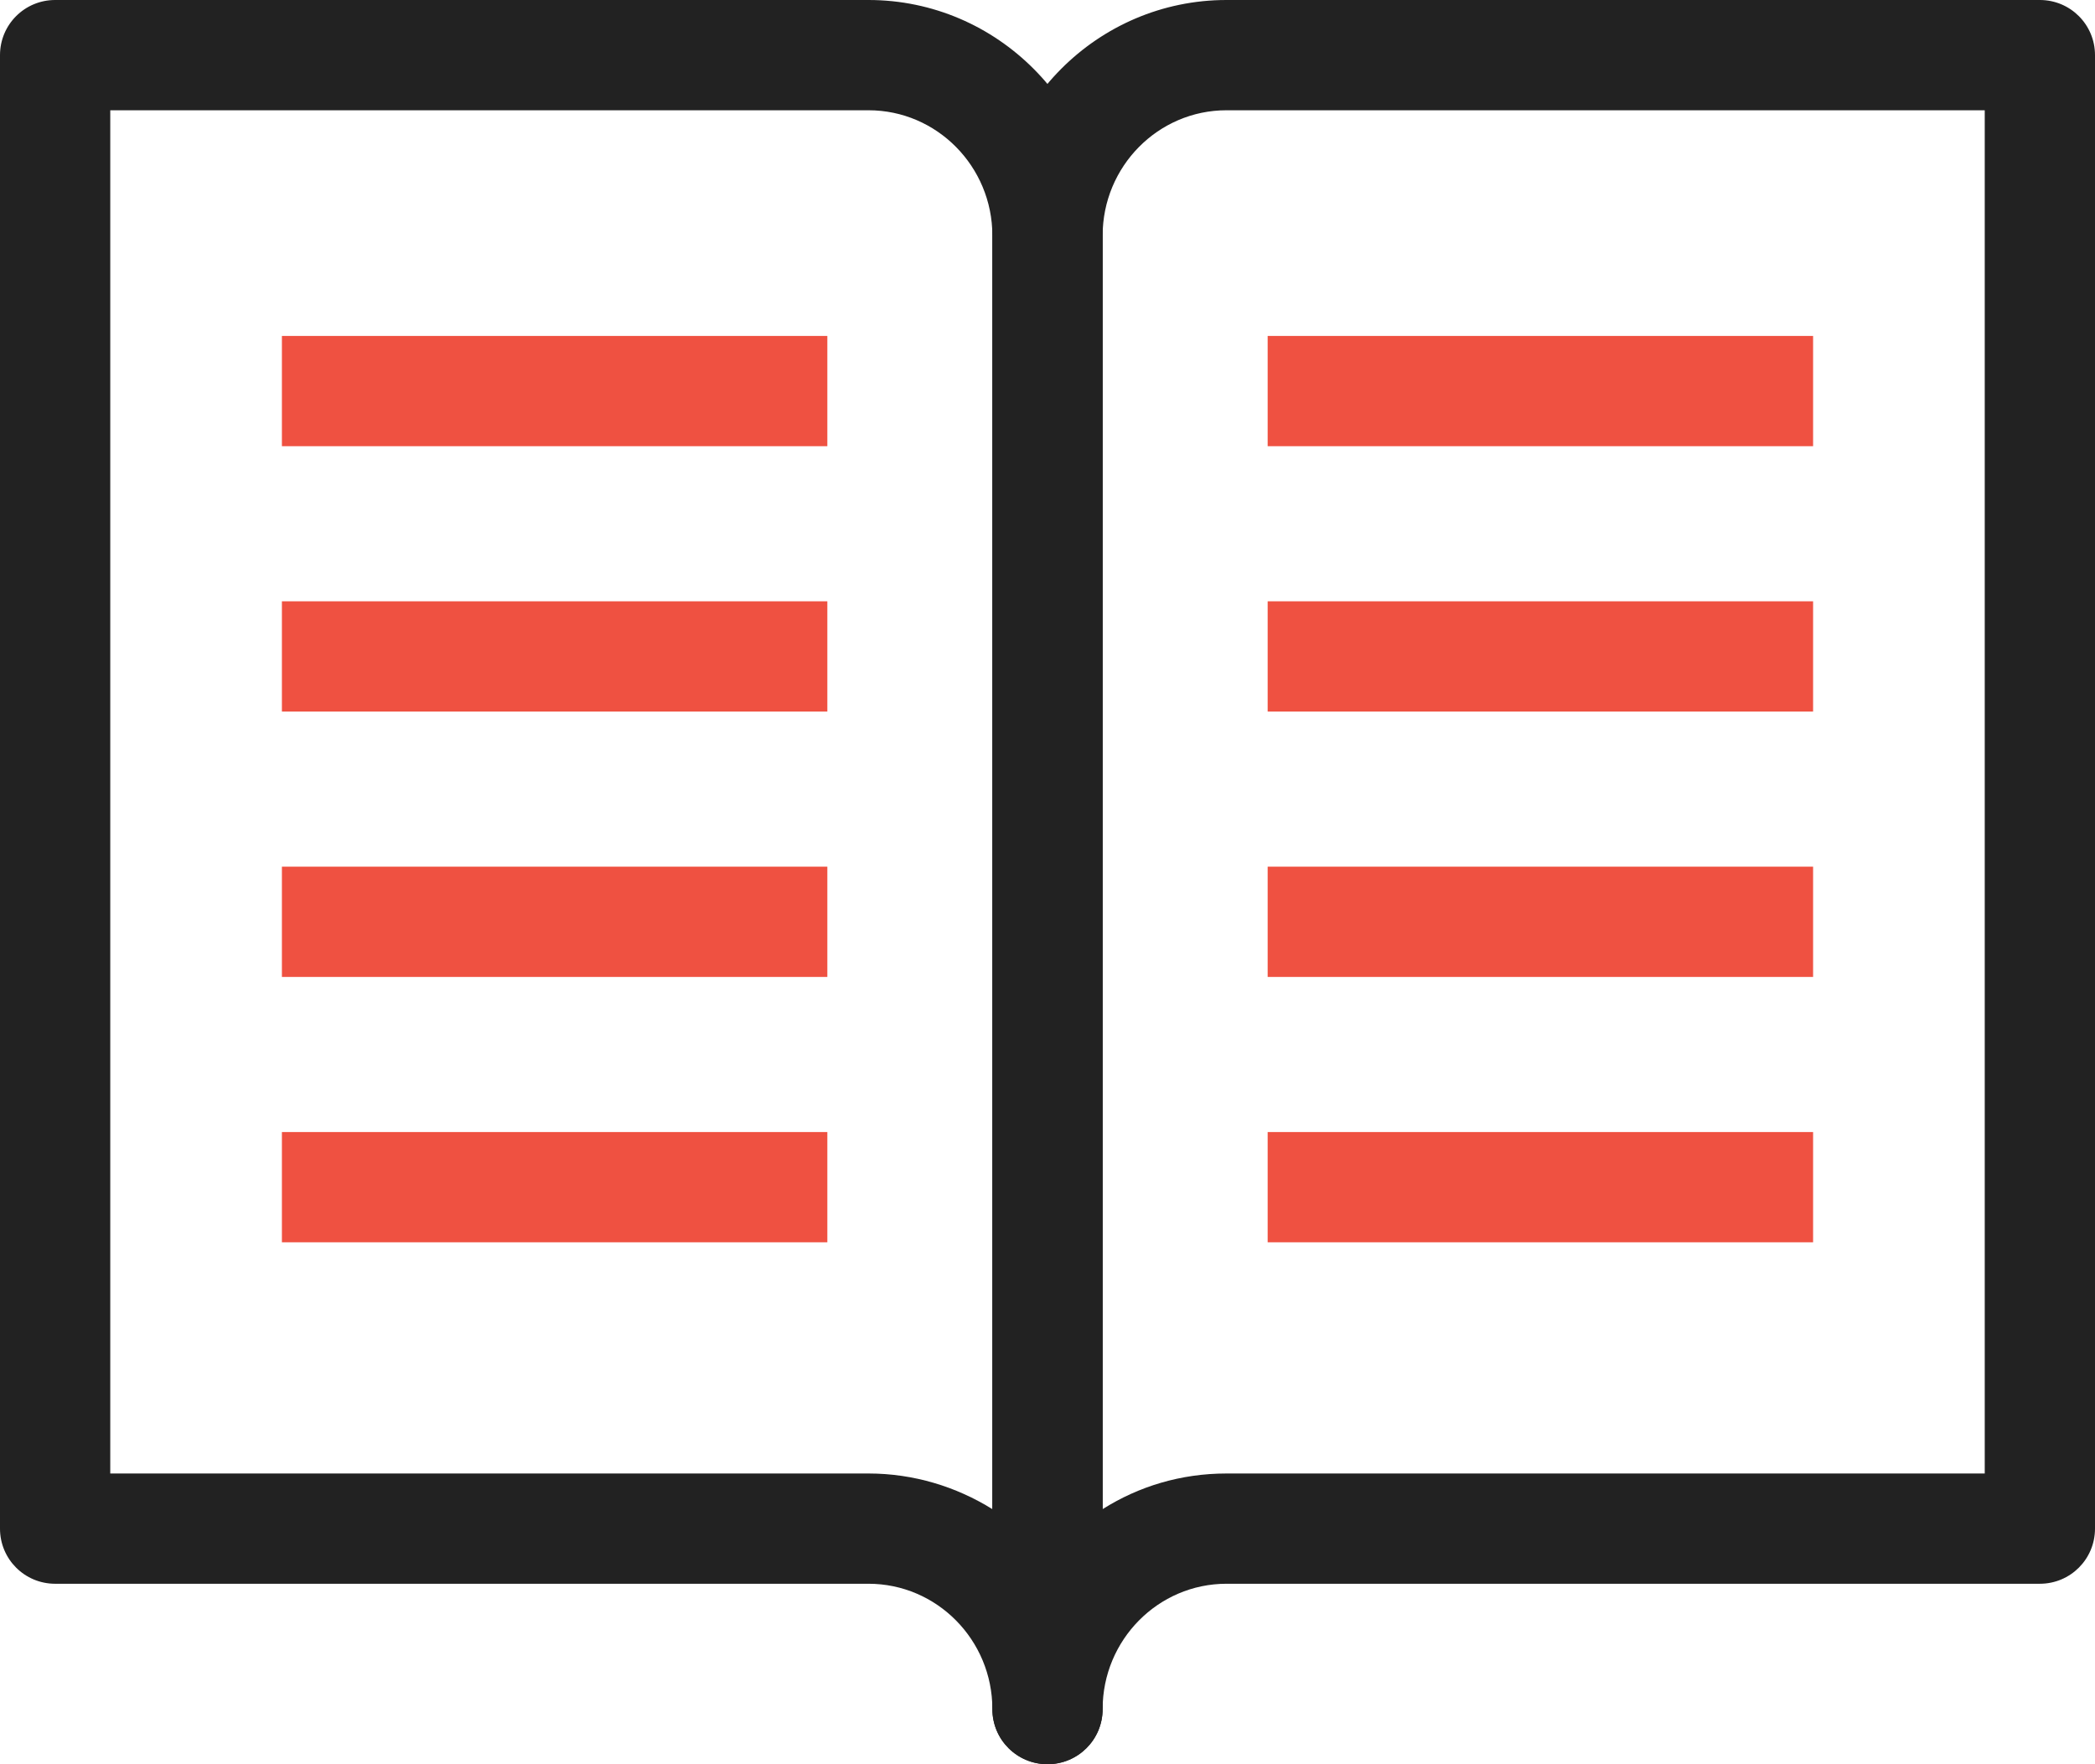
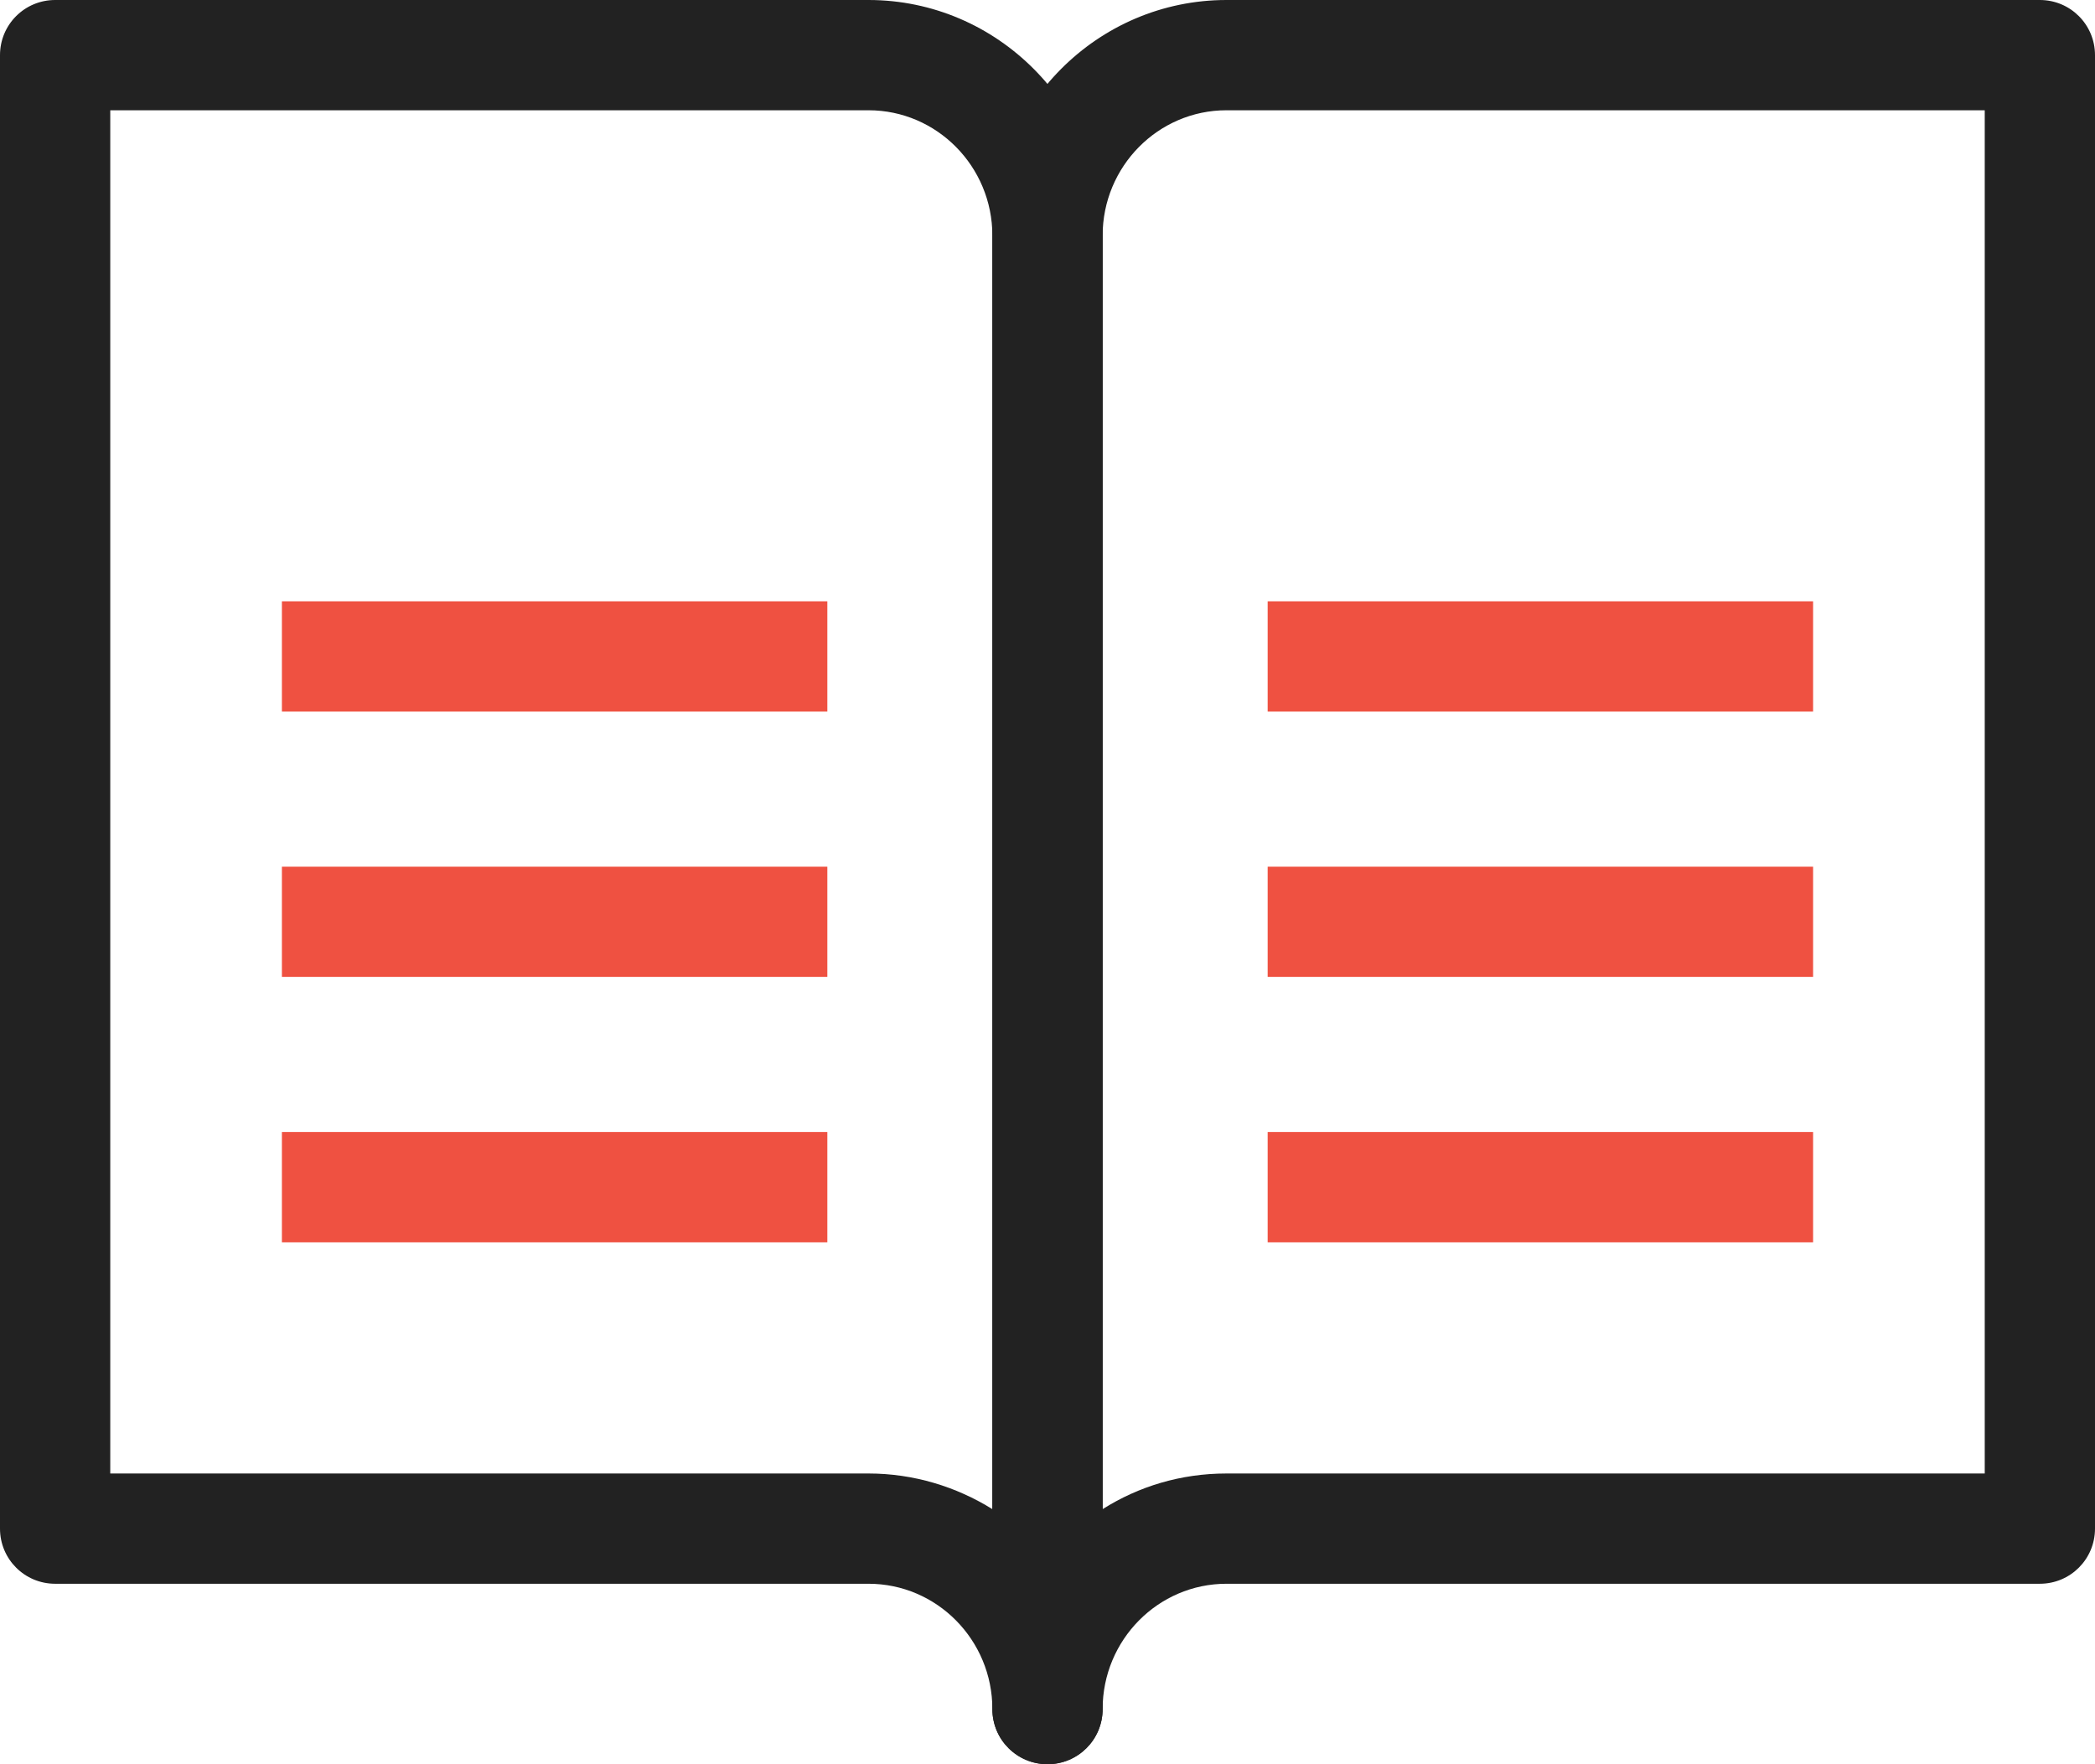
<svg xmlns="http://www.w3.org/2000/svg" id="_레이어_2" data-name="레이어 2" viewBox="0 0 57 48" width="57" height="48">
  <defs>
    <style>
      .cls-1 {
        fill: #ef5141;
      }

      .cls-2 {
        fill: #222;
      }
    </style>
  </defs>
  <g id="Layer_1" data-name="Layer 1">
    <g>
      <path class="cls-2" d="m28.5,48c-.83,0-1.5-.67-1.5-1.5,0-1.88-1.51-3.41-3.37-3.41H1.5c-.83,0-1.5-.67-1.5-1.5V1.5C0,.67.67,0,1.5,0h22.13c3.51,0,6.37,2.88,6.37,6.41v40.09c0,.83-.67,1.5-1.5,1.5Zm-25.5-7.91h20.63c1.23,0,2.39.36,3.37.97V6.41c0-1.88-1.51-3.41-3.37-3.41H3v37.09Z" />
      <path class="cls-2" d="m28.5,48c-.83,0-1.5-.67-1.5-1.5V6.41c0-3.54,2.86-6.41,6.37-6.41h22.13c.83,0,1.5.67,1.5,1.5v40.09c0,.83-.67,1.5-1.5,1.5h-22.13c-1.86,0-3.37,1.53-3.37,3.41,0,.83-.67,1.5-1.5,1.5ZM33.37,3c-1.86,0-3.37,1.53-3.37,3.41v34.65c.98-.62,2.13-.97,3.37-.97h20.63V3h-20.63Z" />
-       <rect class="cls-1" x="7.67" y="9.14" width="14.84" height="3" />
      <rect class="cls-1" x="7.67" y="16.36" width="14.84" height="3" />
      <rect class="cls-1" x="7.67" y="23.58" width="14.84" height="3" />
      <rect class="cls-1" x="7.67" y="30.8" width="14.84" height="3" />
-       <rect class="cls-1" x="34.49" y="9.14" width="14.84" height="3" />
      <rect class="cls-1" x="34.49" y="16.36" width="14.84" height="3" />
      <rect class="cls-1" x="34.49" y="23.58" width="14.84" height="3" />
      <rect class="cls-1" x="34.49" y="30.8" width="14.84" height="3" />
    </g>
  </g>
</svg>